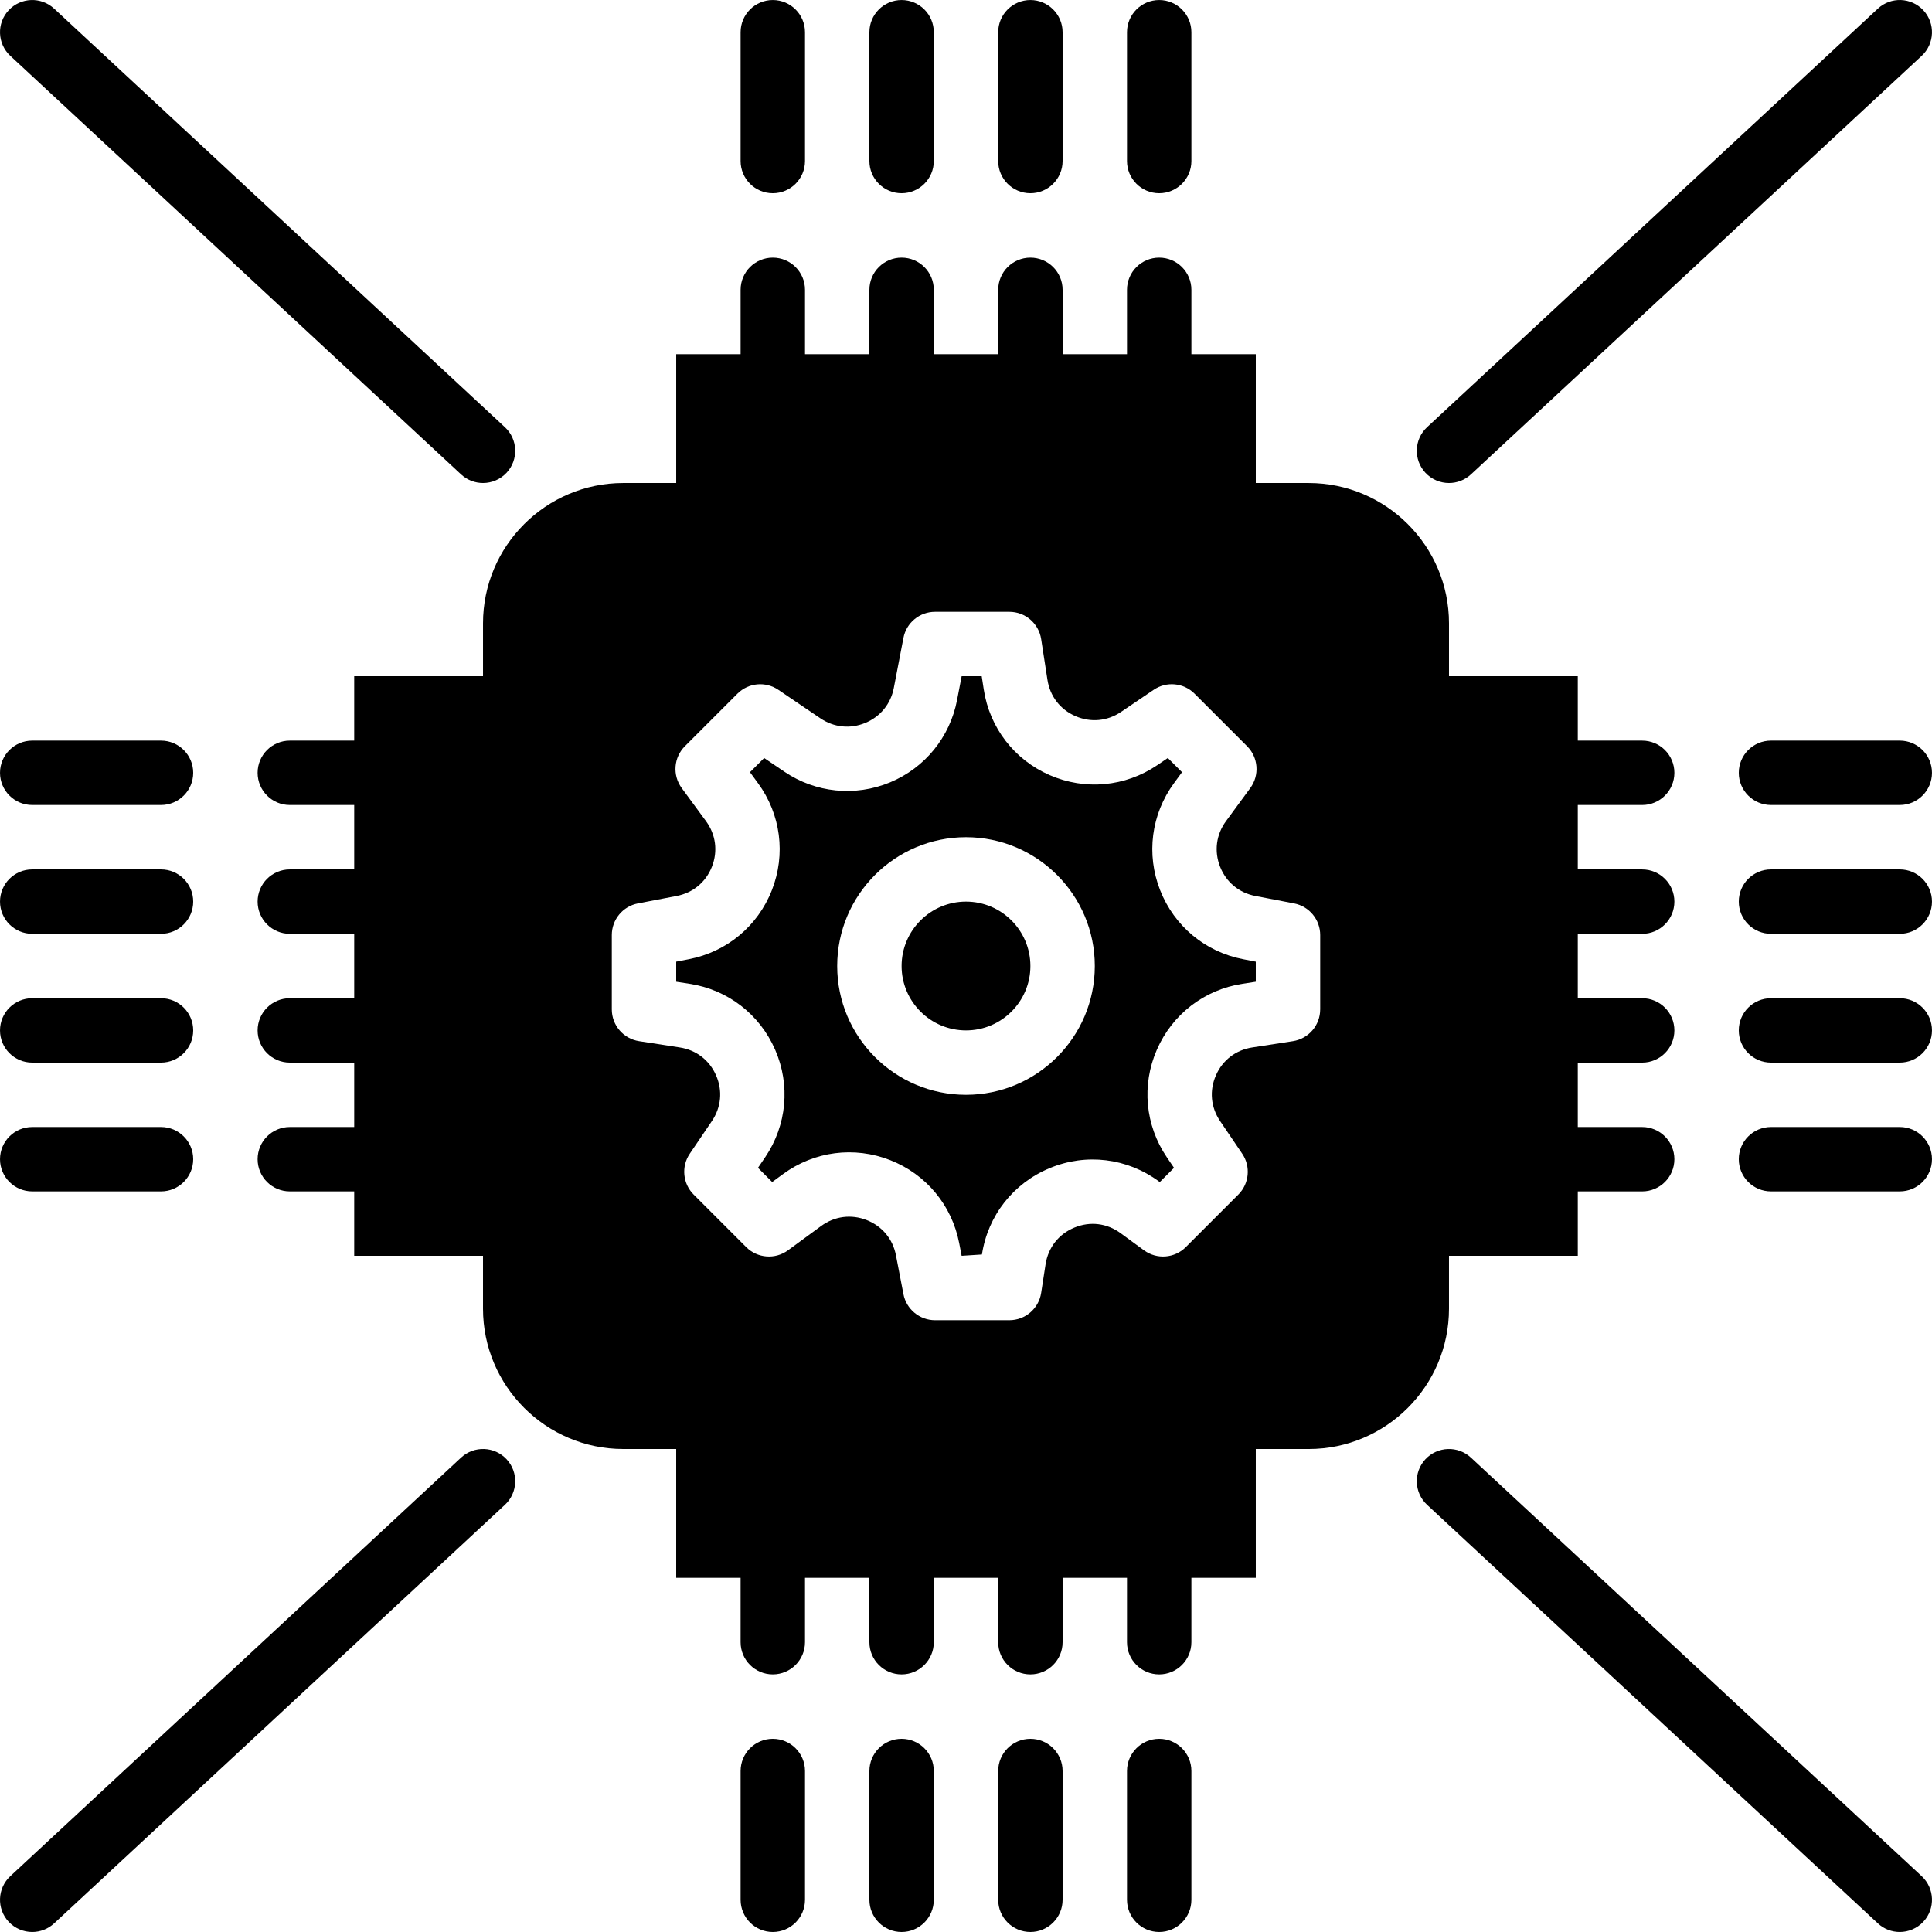
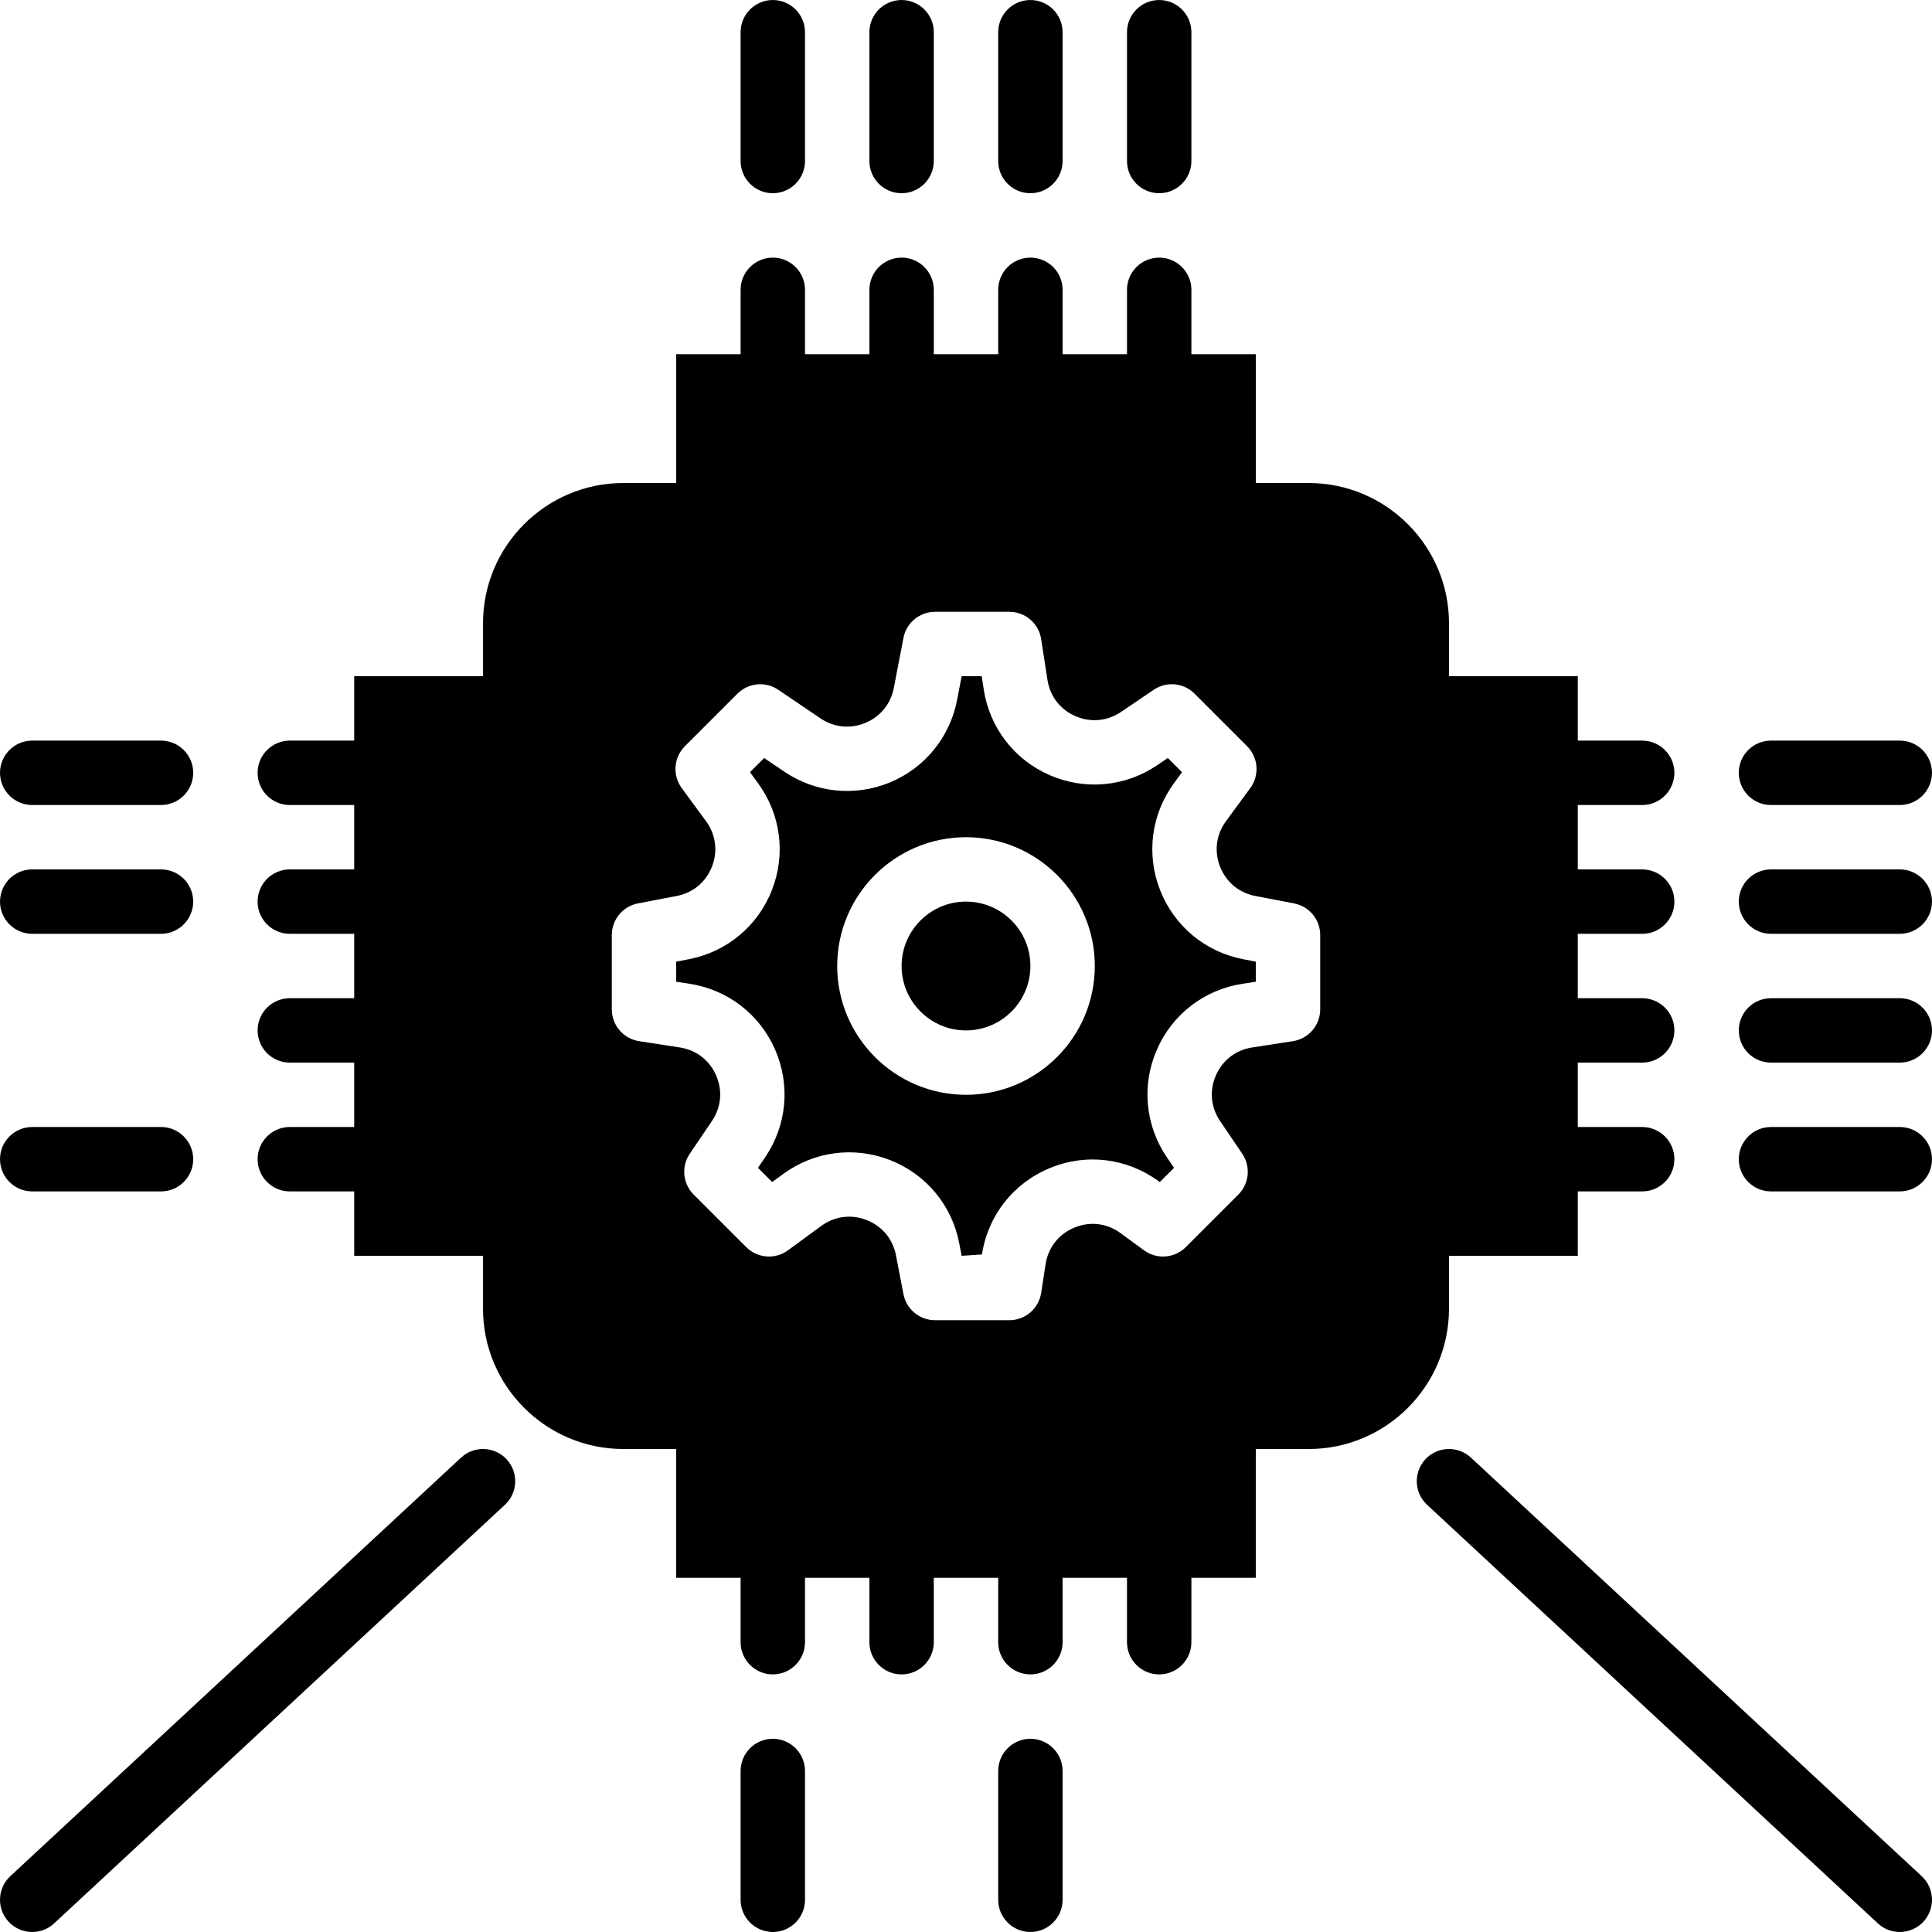
<svg xmlns="http://www.w3.org/2000/svg" fill="#000000" height="115px" width="115px" version="1.1" id="Layer_1" viewBox="0 0 512.006 512.006" xml:space="preserve">
  <g transform="translate(0 -1)">
    <g>
      <g>
        <path d="M8.536,214.338h34.133c4.71,0,8.533-3.823,8.533-8.533c0-4.71-3.823-8.533-8.533-8.533H8.536     c-4.71,0-8.533,3.823-8.533,8.533C0.003,210.515,3.826,214.338,8.536,214.338z" />
        <path d="M8.536,248.471h34.133c4.71,0,8.533-3.823,8.533-8.533s-3.823-8.533-8.533-8.533H8.536c-4.71,0-8.533,3.823-8.533,8.533     S3.826,248.471,8.536,248.471z" />
-         <path d="M8.536,282.605h34.133c4.71,0,8.533-3.823,8.533-8.533c0-4.71-3.823-8.533-8.533-8.533H8.536     c-4.71,0-8.533,3.823-8.533,8.533C0.003,278.782,3.826,282.605,8.536,282.605z" />
        <path d="M8.536,316.738h34.133c4.71,0,8.533-3.823,8.533-8.533s-3.823-8.533-8.533-8.533H8.536c-4.71,0-8.533,3.823-8.533,8.533     S3.826,316.738,8.536,316.738z" />
        <path d="M503.469,197.271h-34.133c-4.71,0-8.533,3.823-8.533,8.533c0,4.71,3.823,8.533,8.533,8.533h34.133     c4.71,0,8.533-3.823,8.533-8.533C512.003,201.094,508.18,197.271,503.469,197.271z" />
        <path d="M503.469,231.405h-34.133c-4.71,0-8.533,3.823-8.533,8.533s3.823,8.533,8.533,8.533h34.133     c4.71,0,8.533-3.823,8.533-8.533S508.18,231.405,503.469,231.405z" />
        <path d="M503.469,265.538h-34.133c-4.71,0-8.533,3.823-8.533,8.533c0,4.71,3.823,8.533,8.533,8.533h34.133     c4.71,0,8.533-3.823,8.533-8.533C512.003,269.361,508.18,265.538,503.469,265.538z" />
        <path d="M503.469,299.671h-34.133c-4.71,0-8.533,3.823-8.533,8.533s3.823,8.533,8.533,8.533h34.133     c4.71,0,8.533-3.823,8.533-8.533S508.18,299.671,503.469,299.671z" />
        <path d="M204.803,461.805c-4.71,0-8.533,3.823-8.533,8.533v34.133c0,4.71,3.823,8.533,8.533,8.533s8.533-3.823,8.533-8.533     v-34.133C213.336,465.628,209.513,461.805,204.803,461.805z" />
-         <path d="M238.936,461.805c-4.71,0-8.533,3.823-8.533,8.533v34.133c0,4.71,3.823,8.533,8.533,8.533s8.533-3.823,8.533-8.533     v-34.133C247.469,465.628,243.647,461.805,238.936,461.805z" />
        <path d="M273.069,461.805c-4.71,0-8.533,3.823-8.533,8.533v34.133c0,4.71,3.823,8.533,8.533,8.533     c4.71,0,8.533-3.823,8.533-8.533v-34.133C281.603,465.628,277.78,461.805,273.069,461.805z" />
-         <path d="M307.203,461.805c-4.71,0-8.533,3.823-8.533,8.533v34.133c0,4.71,3.823,8.533,8.533,8.533s8.533-3.823,8.533-8.533     v-34.133C315.736,465.628,311.913,461.805,307.203,461.805z" />
        <path d="M204.803,52.205c4.71,0,8.533-3.823,8.533-8.533V9.538c0-4.71-3.823-8.533-8.533-8.533s-8.533,3.823-8.533,8.533v34.133     C196.269,48.382,200.092,52.205,204.803,52.205z" />
        <path d="M238.936,52.205c4.71,0,8.533-3.823,8.533-8.533V9.538c0-4.71-3.823-8.533-8.533-8.533s-8.533,3.823-8.533,8.533v34.133     C230.403,48.382,234.226,52.205,238.936,52.205z" />
        <path d="M273.069,52.205c4.71,0,8.533-3.823,8.533-8.533V9.538c0-4.71-3.823-8.533-8.533-8.533c-4.71,0-8.533,3.823-8.533,8.533     v34.133C264.536,48.382,268.359,52.205,273.069,52.205z" />
        <path d="M307.203,52.205c4.71,0,8.533-3.823,8.533-8.533V9.538c0-4.71-3.823-8.533-8.533-8.533s-8.533,3.823-8.533,8.533v34.133     C298.669,48.382,302.492,52.205,307.203,52.205z" />
-         <path d="M122.194,126.725c1.647,1.527,3.729,2.278,5.811,2.278c2.287,0,4.565-0.913,6.255-2.722     c3.2-3.456,3.004-8.858-0.452-12.066L14.341,3.282c-3.447-3.2-8.849-3.004-12.058,0.444c-3.208,3.456-3.004,8.858,0.444,12.066     L122.194,126.725z" />
-         <path d="M384.003,129.005c2.082,0,4.164-0.751,5.811-2.278L509.281,15.793c3.447-3.209,3.644-8.61,0.444-12.066     c-3.226-3.456-8.61-3.652-12.066-0.444L378.192,114.216c-3.448,3.209-3.644,8.61-0.444,12.066     C379.429,128.092,381.716,129.005,384.003,129.005z" />
        <path d="M389.811,387.284c-3.456-3.2-8.849-3.004-12.066,0.444c-3.2,3.456-3.004,8.858,0.452,12.066l119.467,110.933     c1.647,1.527,3.729,2.278,5.803,2.278c2.287,0,4.574-0.922,6.255-2.722c3.209-3.456,3.004-8.858-0.444-12.066L389.811,387.284z" />
        <path d="M122.194,387.284L2.727,498.217c-3.447,3.208-3.652,8.61-0.444,12.066c1.681,1.801,3.968,2.722,6.255,2.722     c2.074,0,4.156-0.751,5.803-2.278l119.467-110.933c3.456-3.208,3.652-8.61,0.452-12.066     C131.043,384.272,125.65,384.084,122.194,387.284z" />
        <path d="M307.45,236.917c-3.746-9.523-2.364-20.13,3.686-28.382l2.116-2.893l-3.763-3.763l-2.816,1.911     c-8.474,5.734-19.132,6.716-28.501,2.628c-9.378-4.087-15.906-12.561-17.459-22.673l-0.546-3.541h-5.316l-1.22,6.34     c-1.894,9.822-8.533,17.971-17.775,21.803c-9.259,3.831-19.712,2.765-27.998-2.842l-5.342-3.618l-3.763,3.755l2.116,2.893     c6.05,8.252,7.433,18.859,3.686,28.382c-3.738,9.523-11.964,16.358-22.008,18.287l-3.345,0.649v5.316l3.541,0.546     c10.112,1.553,18.586,8.081,22.673,17.459c4.096,9.37,3.115,20.028-2.628,28.501l-1.911,2.816l3.763,3.763l2.893-2.116     c8.252-6.05,18.859-7.424,28.382-3.686c9.523,3.738,16.358,11.964,18.287,22.008l0.649,3.345l5.376-0.35     c1.587-10.325,8.303-18.884,17.963-22.886c9.651-4.011,20.454-2.697,28.894,3.49l0.282,0.196l3.763-3.763l-1.911-2.816     c-5.743-8.474-6.724-19.132-2.628-28.501c4.087-9.378,12.561-15.906,22.673-17.459l3.541-0.546v-5.316l-3.345-0.649     C319.414,253.276,311.188,246.44,307.45,236.917z M256.003,291.138c-18.825,0-34.133-15.309-34.133-34.133     c0-18.825,15.309-34.133,34.133-34.133s34.133,15.309,34.133,34.133C290.136,275.829,274.827,291.138,256.003,291.138z" />
        <path d="M256.003,239.938c-9.412,0-17.067,7.654-17.067,17.067c0,9.412,7.654,17.067,17.067,17.067     c9.412,0,17.067-7.654,17.067-17.067C273.069,247.592,265.415,239.938,256.003,239.938z" />
        <path d="M384.003,333.806h34.133V316.74h17.067c4.71,0,8.533-3.823,8.533-8.533s-3.823-8.533-8.533-8.533h-17.067v-17.067h17.067     c4.71,0,8.533-3.823,8.533-8.533c0-4.71-3.823-8.533-8.533-8.533h-17.067v-17.067h17.067c4.71,0,8.533-3.823,8.533-8.533     s-3.823-8.533-8.533-8.533h-17.067V214.34h17.067c4.71,0,8.533-3.823,8.533-8.533c0-4.71-3.823-8.533-8.533-8.533h-17.067     v-17.067h-34.133v-14.02c0-20.506-16.683-37.18-37.18-37.18h-14.02V94.873h-17.067V77.806c0-4.71-3.823-8.533-8.533-8.533     s-8.533,3.823-8.533,8.533v17.067h-17.067V77.806c0-4.71-3.823-8.533-8.533-8.533c-4.71,0-8.533,3.823-8.533,8.533v17.067     h-17.067V77.806c0-4.71-3.823-8.533-8.533-8.533s-8.533,3.823-8.533,8.533v17.067h-17.067V77.806c0-4.71-3.823-8.533-8.533-8.533     s-8.533,3.823-8.533,8.533v17.067h-17.067v34.133h-14.02c-20.497,0-37.18,16.674-37.18,37.18v14.02H93.869v17.067H76.803     c-4.71,0-8.533,3.823-8.533,8.533c0,4.71,3.823,8.533,8.533,8.533h17.067v17.067H76.803c-4.71,0-8.533,3.823-8.533,8.533     s3.823,8.533,8.533,8.533h17.067v17.067H76.803c-4.71,0-8.533,3.823-8.533,8.533c0,4.71,3.823,8.533,8.533,8.533h17.067v17.067     H76.803c-4.71,0-8.533,3.823-8.533,8.533s3.823,8.533,8.533,8.533h17.067v17.067h34.133v14.012     c0,20.506,16.683,37.188,37.18,37.188h14.02v34.133h17.067v17.067c0,4.71,3.823,8.533,8.533,8.533s8.533-3.823,8.533-8.533     V419.14h17.067v17.067c0,4.71,3.823,8.533,8.533,8.533s8.533-3.823,8.533-8.533V419.14h17.067v17.067     c0,4.71,3.823,8.533,8.533,8.533c4.71,0,8.533-3.823,8.533-8.533V419.14h17.067v17.067c0,4.71,3.823,8.533,8.533,8.533     s8.533-3.823,8.533-8.533V419.14h17.067v-34.133h14.02c20.497,0,37.18-16.683,37.18-37.188V333.806z M349.869,268.492     c0,4.216-3.072,7.791-7.236,8.431l-10.769,1.664c-4.361,0.666-7.876,3.371-9.634,7.407c-1.766,4.045-1.357,8.457,1.118,12.109     l5.862,8.653c2.295,3.388,1.86,7.927-1.033,10.82l-13.926,13.926c-2.97,2.97-7.671,3.337-11.076,0.845l-6.187-4.531     c-3.635-2.662-8.098-3.209-12.262-1.485c-4.173,1.724-6.946,5.274-7.637,9.728l-1.169,7.578c-0.64,4.164-4.215,7.236-8.431,7.236     h-19.686c-4.096,0-7.612-2.91-8.38-6.92l-1.98-10.266c-0.828-4.335-3.661-7.74-7.765-9.353c-4.087-1.604-8.491-1.041-12.058,1.57     l-8.789,6.443c-3.405,2.492-8.107,2.125-11.076-0.845l-13.926-13.926c-2.893-2.893-3.328-7.433-1.033-10.82l5.862-8.653     c2.475-3.652,2.884-8.064,1.118-12.109c-1.758-4.036-5.274-6.741-9.626-7.407l-10.778-1.664c-4.164-0.64-7.236-4.215-7.236-8.431     v-19.695c0-4.087,2.901-7.603,6.921-8.38l10.266-1.971c4.326-0.836,7.74-3.661,9.353-7.765c1.604-4.105,1.033-8.499-1.57-12.058     l-6.451-8.789c-2.483-3.396-2.125-8.098,0.853-11.076l13.926-13.926c2.893-2.893,7.424-3.328,10.82-1.033l11.179,7.578     c3.576,2.415,7.902,2.859,11.887,1.203c3.985-1.647,6.733-5.026,7.552-9.259l2.551-13.261c0.768-4.019,4.284-6.921,8.38-6.921     h19.686c4.215,0,7.791,3.072,8.431,7.228l1.664,10.778c0.666,4.361,3.371,7.876,7.407,9.634     c4.045,1.758,8.457,1.357,12.109-1.118l8.653-5.862c3.396-2.295,7.927-1.869,10.82,1.033l13.926,13.926     c2.978,2.978,3.337,7.68,0.853,11.076l-6.451,8.789c-2.603,3.558-3.174,7.953-1.57,12.058c1.613,4.105,5.026,6.929,9.353,7.765     l10.266,1.971c4.019,0.777,6.921,4.292,6.921,8.38V268.492z" />
      </g>
    </g>
  </g>
</svg>